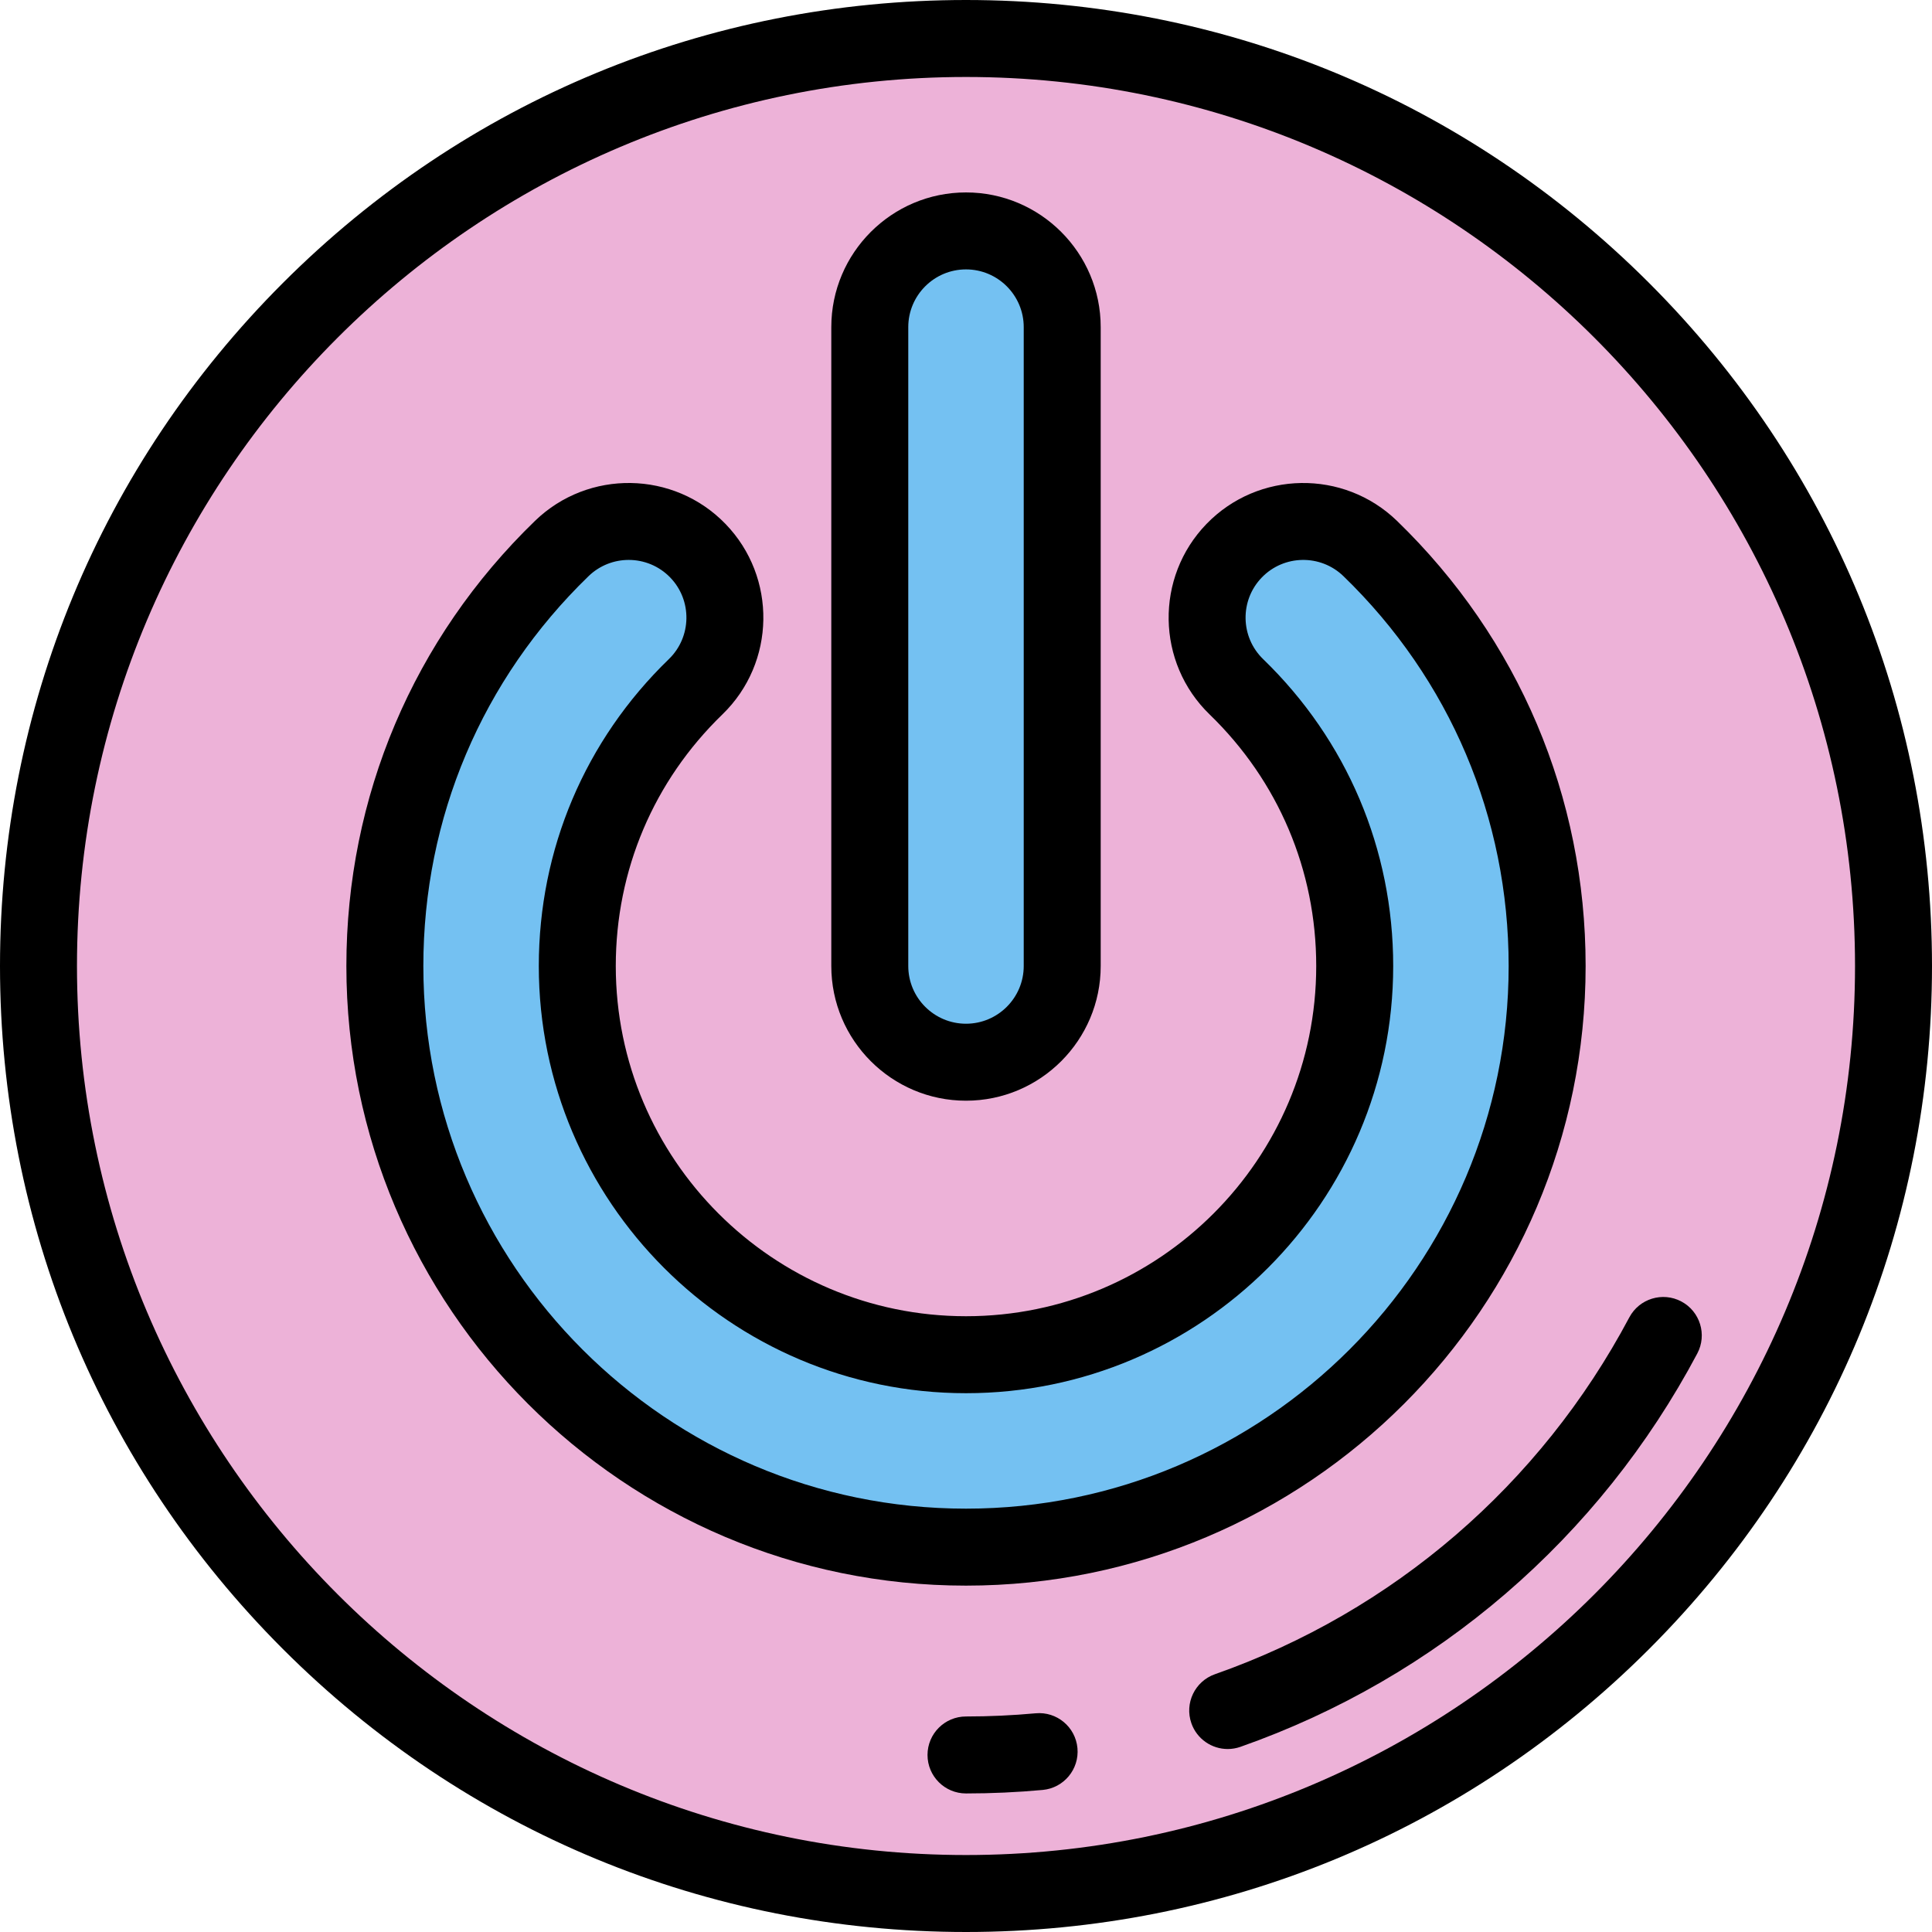
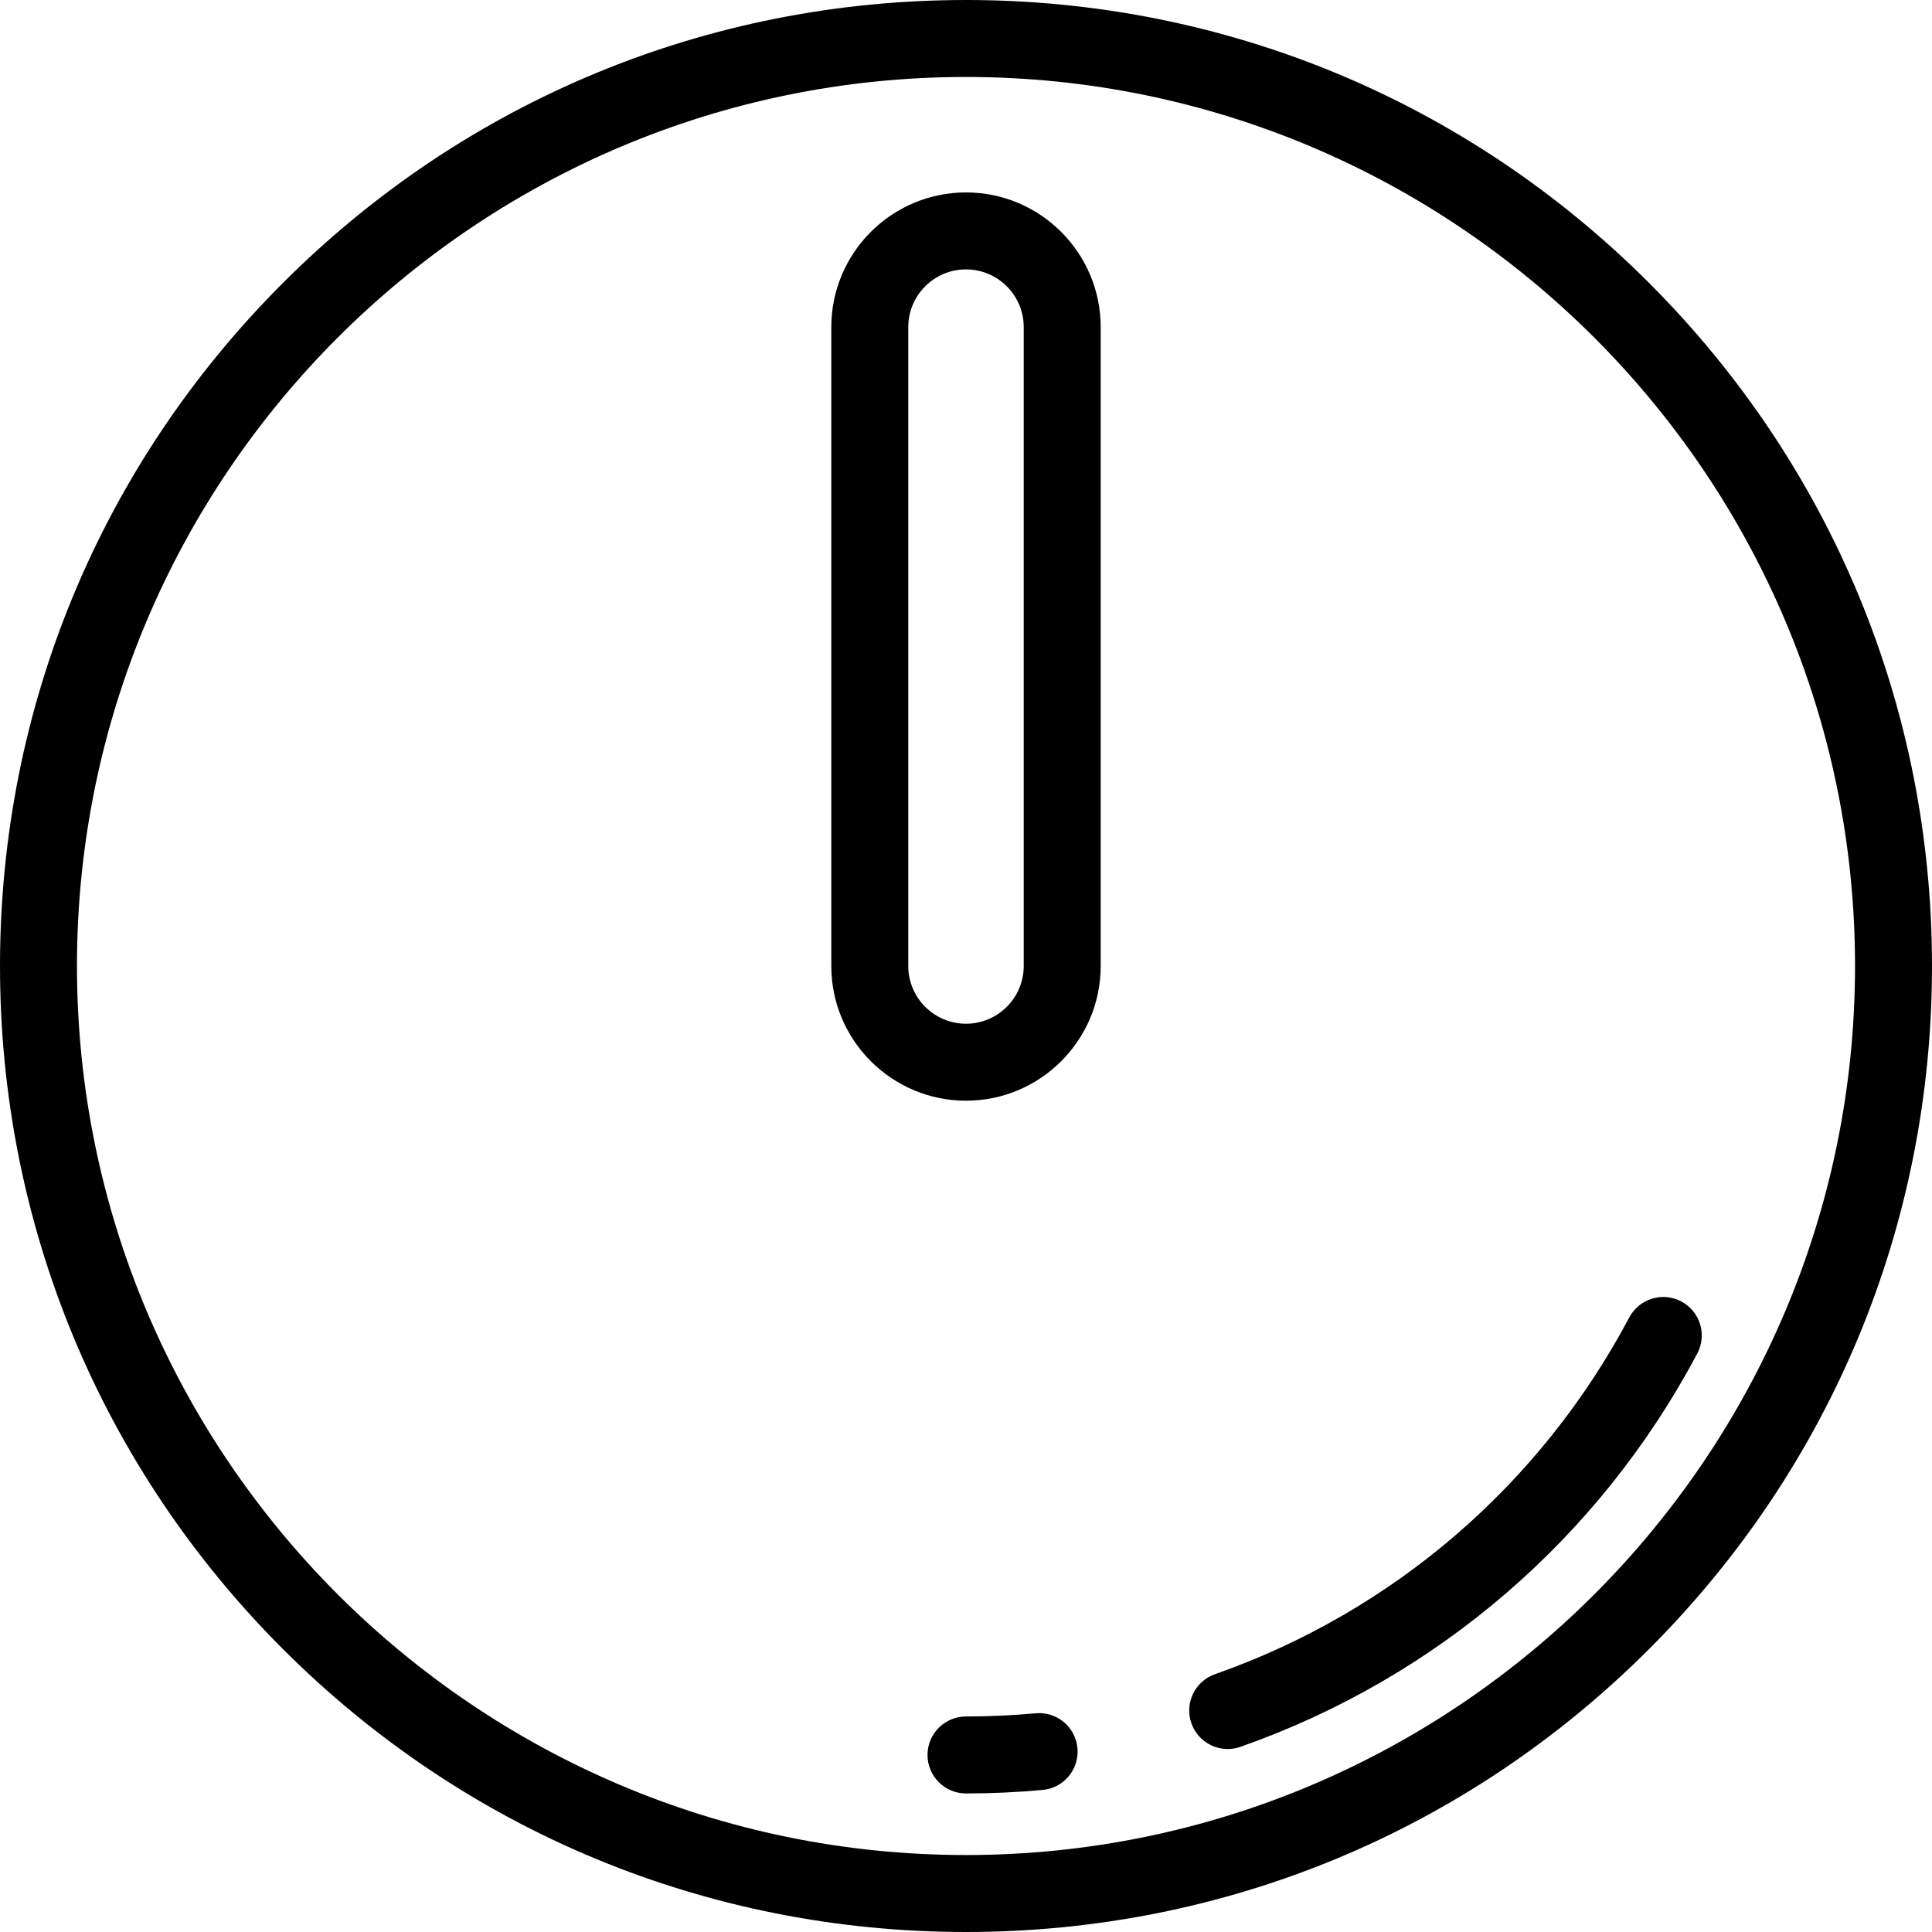
<svg xmlns="http://www.w3.org/2000/svg" height="800px" width="800px" version="1.1" id="Layer_1" viewBox="0 0 512 512" xml:space="preserve">
-   <circle style="fill:#EDB2D8;" cx="256" cy="256" r="245.801" />
  <g>
-     <path style="fill:#74C1F2;" d="M256,410.008c-84.921,0-154.008-69.087-154.008-154.008c0-42.069,16.652-81.361,46.888-110.64   c10.117-9.795,26.259-9.536,36.055,0.58c9.795,10.117,9.536,26.259-0.58,36.055c-20.227,19.587-31.367,45.868-31.367,74.004   c0,56.8,46.212,103.012,103.012,103.012S359.012,312.8,359.012,256c0-28.137-11.14-54.418-31.367-74.005   c-10.117-9.796-10.376-25.939-0.58-36.055c9.797-10.117,25.94-10.375,36.055-0.58c30.236,29.28,46.888,68.572,46.888,110.641   C410.008,340.921,340.921,410.008,256,410.008z" />
-     <path style="fill:#74C1F2;" d="M256,281.498c-14.082,0-25.498-11.416-25.498-25.498V86.693c0-14.082,11.416-25.498,25.498-25.498   c14.082,0,25.498,11.416,25.498,25.498V256C281.498,270.082,270.082,281.498,256,281.498z" />
-   </g>
+     </g>
  <path d="M256,512c-68.38,0-132.667-26.628-181.02-74.98S0,324.38,0,256S26.628,123.333,74.98,74.98S187.62,0,256,0  s132.667,26.628,181.02,74.98S512,187.62,512,256s-26.628,132.667-74.98,181.02S324.38,512,256,512z M256,20.398  C126.089,20.398,20.398,126.089,20.398,256S126.089,491.602,256,491.602S491.602,385.911,491.602,256S385.911,20.398,256,20.398z" />
-   <path d="M256,420.207c-90.544,0-164.207-73.663-164.207-164.207c0-44.855,17.754-86.75,49.992-117.968  c14.141-13.691,36.784-13.326,50.477,0.812c13.692,14.141,13.328,36.785-0.812,50.478C173.224,206.97,163.187,230.65,163.187,256  c0,51.178,41.635,92.813,92.813,92.813s92.813-41.635,92.813-92.813c0-25.35-10.037-49.03-28.263-66.677  c-14.14-13.692-14.504-36.337-0.812-50.477c13.692-14.139,36.336-14.504,50.477-0.813c32.239,31.217,49.992,73.112,49.992,117.967  C420.207,346.544,346.544,420.207,256,420.207z M166.615,148.386c-3.836,0-7.674,1.429-10.641,4.301  c-28.233,27.34-43.783,64.031-43.783,103.313c0,79.297,64.512,143.809,143.809,143.809S399.809,335.297,399.809,256  c0-39.282-15.55-75.973-43.784-103.313c-6.06-5.868-15.766-5.713-21.634,0.349c-5.868,6.059-5.712,15.765,0.349,21.633  c22.229,21.524,34.471,50.409,34.471,81.332c0,62.425-50.786,113.211-113.211,113.211S142.789,318.425,142.789,256  c0-30.923,12.242-59.807,34.471-81.333c6.06-5.868,6.216-15.573,0.348-21.634C174.612,149.942,170.615,148.386,166.615,148.386z" />
  <path d="M256,291.697c-19.683,0-35.697-16.014-35.697-35.697V86.693c0-19.683,16.014-35.697,35.697-35.697  c19.683,0,35.697,16.014,35.697,35.697V256C291.697,275.683,275.683,291.697,256,291.697z M256,71.394  c-8.436,0-15.299,6.863-15.299,15.299V256c0,8.436,6.863,15.299,15.299,15.299c8.436,0,15.299-6.863,15.299-15.299V86.693  C271.299,78.257,264.436,71.394,256,71.394z" />
  <path d="M256,475.283c-5.633,0-10.199-4.566-10.199-10.199s4.566-10.199,10.199-10.199c6.149,0,12.355-0.284,18.445-0.843  c5.613-0.521,10.575,3.614,11.09,9.223c0.515,5.61-3.614,10.575-9.223,11.09C269.604,474.971,262.769,475.283,256,475.283z" />
  <path d="M325.355,463.509c-4.208,0-8.147-2.624-9.622-6.82c-1.868-5.314,0.926-11.135,6.24-13.004  c47.254-16.61,86.251-50.189,109.808-94.555c2.641-4.975,8.816-6.868,13.79-4.226c4.975,2.642,6.867,8.816,4.226,13.79  c-25.965,48.902-68.958,85.919-121.059,104.233C327.618,463.321,326.477,463.509,325.355,463.509z" />
</svg>